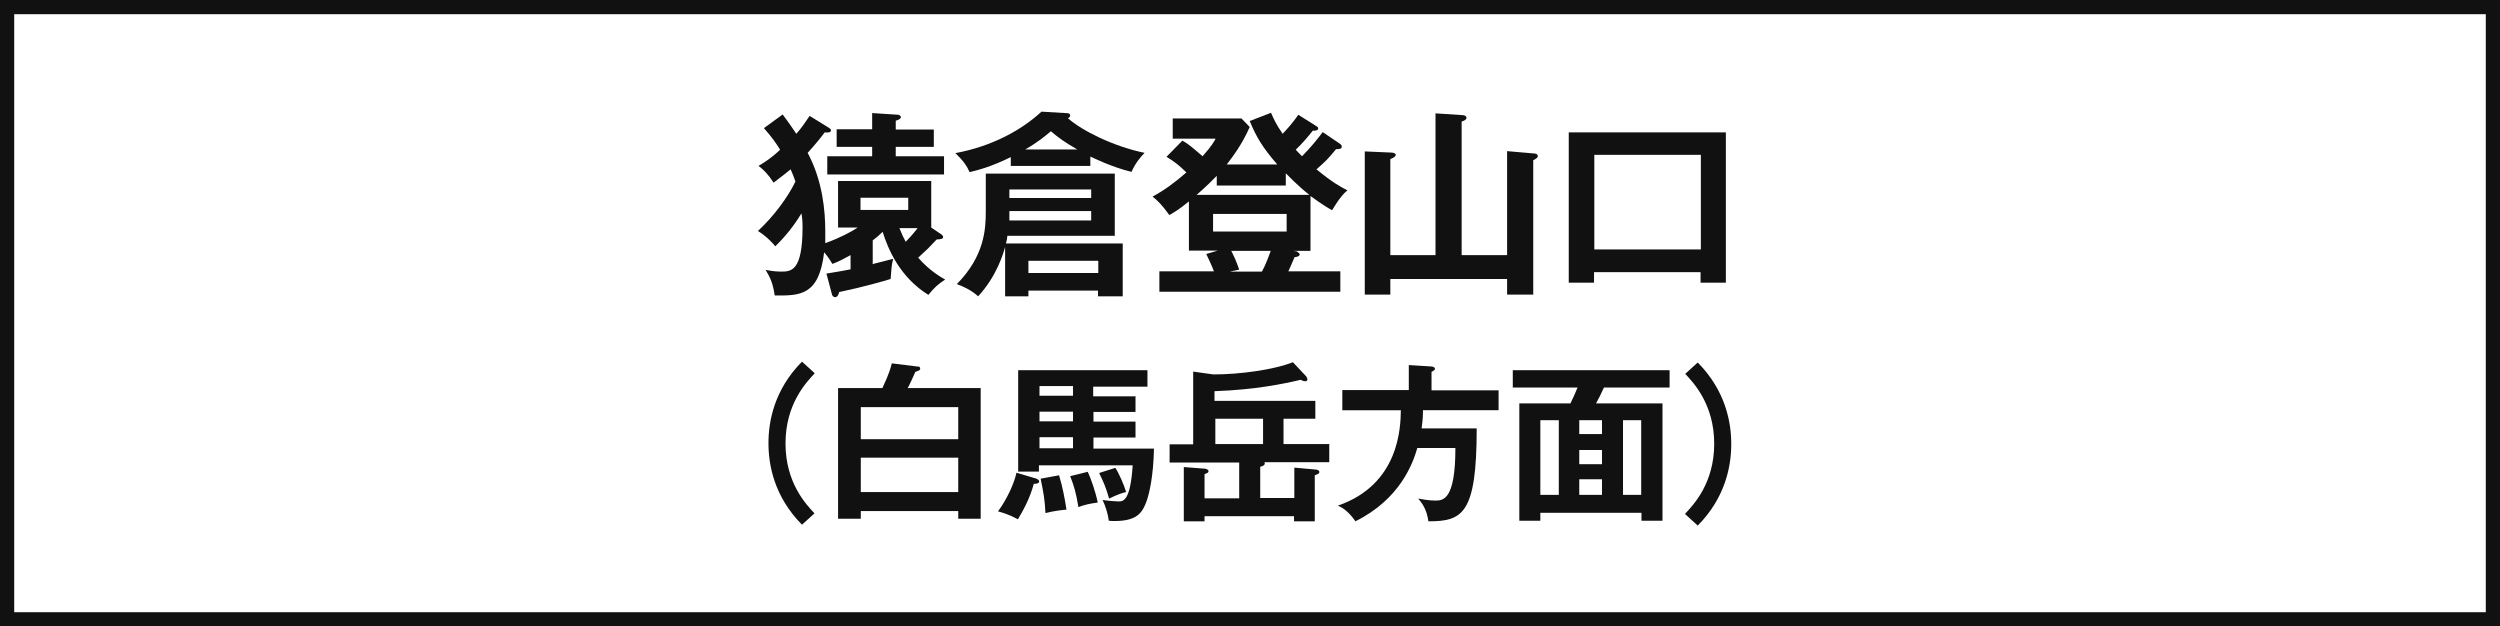
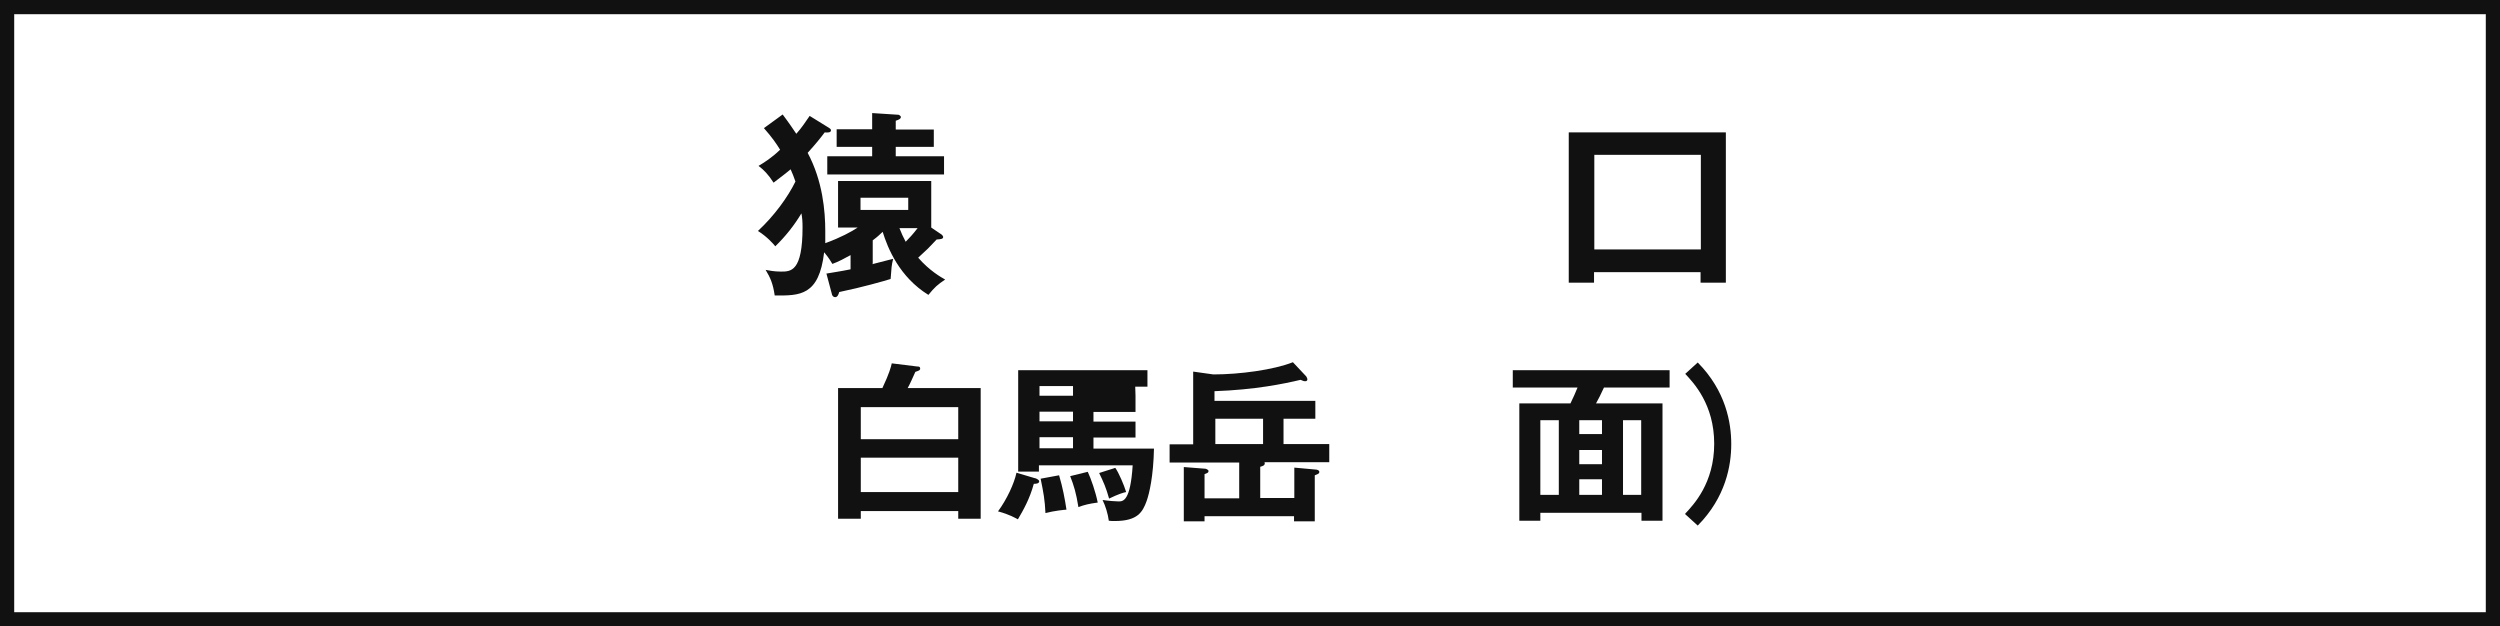
<svg xmlns="http://www.w3.org/2000/svg" id="_レイヤー_1" data-name="レイヤー_1" version="1.1" viewBox="0 0 88 22.05">
  <rect x="0" y="0" width="88" height="22.05" fill="#808080" stroke="none" />
  <defs>
    <style>
      .st0 {
        fill: #111;
      }

      .st1 {
        fill: #fff;
        stroke: #111;
        stroke-width: .5px;
      }
    </style>
  </defs>
  <rect class="st1" x=".25" y=".25" width="87.5" height="21.55" />
  <g>
    <path class="st0" d="M30.7,9.3c.32-.08.52-.13.74-.19-.06.23-.06.32-.09.71-.22.07-.99.29-1.81.46-.02.08-.06.18-.14.18-.05,0-.09-.03-.11-.08l-.2-.75c.22-.04.46-.07.85-.15v-.5c-.2.11-.42.23-.64.31-.06-.1-.13-.22-.29-.41-.18,1.53-.85,1.53-1.74,1.52-.06-.41-.15-.62-.32-.9.12.02.29.06.54.06.35,0,.76,0,.76-1.56,0-.2-.01-.34-.04-.49-.25.42-.56.81-.92,1.16-.06-.08-.29-.34-.61-.54.58-.54,1.05-1.19,1.32-1.74-.06-.17-.11-.3-.17-.43-.11.09-.15.13-.6.47-.18-.28-.34-.45-.53-.59.2-.12.46-.28.76-.57-.13-.21-.27-.42-.57-.76l.66-.48c.27.36.37.52.48.68.18-.2.32-.41.47-.63l.68.42c.06.04.07.06.07.09,0,.08-.12.08-.22.07-.15.2-.31.4-.6.72.53.99.62,2.05.62,2.76,0,.2,0,.33,0,.42.55-.2.93-.41,1.14-.55h-.69v-1.64h3.28v1.64l.37.25s.05.05.05.08c0,.07-.07.08-.23.09-.29.31-.31.33-.65.64.39.45.79.68.95.77-.27.18-.37.27-.59.54-1.02-.63-1.43-1.64-1.61-2.22-.12.11-.15.15-.35.3v.82ZM32.87,4.55v.62h-1.34v.33h1.7v.64h-4.11v-.64h1.58v-.33h-1.25v-.62h1.25v-.57l.93.06s.08.03.08.08c0,.06-.06.09-.18.13v.31h1.34ZM30.29,6.96v.43h1.68v-.43h-1.68ZM31.66,8.03c.08.2.12.29.22.48.11-.11.26-.27.42-.48h-.64Z" />
-     <path class="st0" d="M38.4,5.84h-2.82v-.31c-.71.35-1.17.46-1.45.53-.09-.21-.22-.4-.5-.67,1.29-.24,2.33-.81,3.03-1.46l.84.05c.06,0,.17,0,.17.08,0,.05-.03.08-.08.1.49.44,1.62,1,2.7,1.22-.11.11-.33.36-.46.67-.7-.17-1.32-.48-1.45-.54v.33ZM36.2,10.23v.2h-.82v-1.74c-.06.23-.3,1.04-.95,1.74-.25-.23-.56-.36-.75-.43.98-.99,1.02-1.95,1.02-2.56v-1.33h4.54v2.19h-3.78c-.01.11-.02.15-.05.27h4.11v1.86h-.87v-.2h-2.46ZM38.41,6.97v-.3h-2.88v.3h2.88ZM35.53,7.43v.33h2.88v-.33h-2.88ZM37.92,5.26c-.44-.25-.67-.42-.93-.64-.2.17-.45.38-.9.64h1.83ZM38.66,9.61v-.43h-2.46v.43h2.46Z" />
-     <path class="st0" d="M41.85,8.83v-1.74c-.34.28-.53.39-.69.48-.27-.38-.44-.53-.59-.65.39-.21.77-.48,1.19-.85-.24-.24-.43-.39-.7-.55l.56-.57c.2.11.33.22.71.55.34-.38.41-.53.46-.62h-1.51v-.71h2.42l.29.3c-.27.62-.61,1.06-.81,1.32h1.78c-.51-.59-.73-.95-.97-1.53l.75-.29c.08.18.17.4.41.74.34-.36.48-.57.55-.67l.62.39c.07.04.08.06.08.09,0,.08-.11.08-.19.08-.19.24-.38.46-.6.67.04.04.07.08.22.23.33-.33.53-.59.73-.85l.56.38c.08.05.11.08.11.13,0,.08-.07.09-.2.09-.29.35-.37.43-.69.71.58.48.86.62,1.09.74-.26.2-.53.69-.54.7-.4-.22-.72-.48-.76-.5v1.93h-.61l.13.02s.1.07.1.1c0,.08-.13.1-.18.1-.08.2-.17.38-.22.5h1.83v.72h-6.37v-.72h1.92c-.08-.22-.22-.5-.27-.61l.41-.12h-1.02ZM42.83,6.19c-.15.15-.35.36-.71.67h3.97c-.13-.1-.42-.34-.83-.76v.43h-2.43v-.34ZM42.7,7.53v.62h2.59v-.62h-2.59ZM43.34,8.83c.1.2.17.34.28.66-.1.02-.2.04-.33.07h1.13c.12-.22.22-.48.31-.73h-1.39Z" />
-     <path class="st0" d="M50.53,8.98V3.99l.92.06c.1,0,.17.03.17.1,0,.06-.08.1-.17.13v4.7h1.6v-3.66l.92.08c.06,0,.16.01.16.1,0,.05-.06.09-.16.14v4.73h-.92v-.55h-4.11v.55h-.9v-5.04l.92.04c.09,0,.17.03.17.08s-.06.1-.19.15v3.38h1.59Z" />
    <path class="st0" d="M56.11,9.58v.37h-.89v-5.29h5.53v5.29h-.89v-.37h-3.75ZM59.87,8.78v-3.33h-3.75v3.33h3.75Z" />
-     <path class="st0" d="M28.67,13.15c-.29.31-1.02,1.07-1.02,2.46s.73,2.15,1.02,2.46l-.44.4c-.99-1-1.18-2.12-1.18-2.87s.19-1.87,1.18-2.87l.44.4Z" />
    <path class="st0" d="M34.52,13.66v4.6h-.79v-.27h-3.43v.27h-.8v-4.6h1.56c.25-.53.3-.74.33-.87l.89.11c.07,0,.11.01.11.07,0,.07-.06.08-.17.12-.1.22-.19.43-.27.57h2.58ZM30.3,15.46h3.43v-1.13h-3.43v1.13ZM33.73,16.11h-3.43v1.21h3.43v-1.21Z" />
-     <path class="st0" d="M36.43,16.83c.07.02.15.07.15.11,0,.09-.13.09-.19.09-.14.52-.37.93-.56,1.25-.1-.05-.29-.17-.7-.28.31-.42.57-.98.65-1.36l.64.19ZM39.97,13.93v.57h-1.48v.34h1.48v.56h-1.48v.39h2.13c-.02.96-.16,1.57-.26,1.85-.14.38-.31.7-1.12.7-.08,0-.14,0-.21-.01-.03-.24-.12-.53-.22-.73.2.03.47.05.56.05.16,0,.42,0,.5-1.27h-3.3v.22h-.73v-3.57h4.55v.58h-1.91v.34h1.48ZM37.77,13.93v-.34h-1.18v.34h1.18ZM37.77,14.83v-.34h-1.18v.34h1.18ZM37.77,15.78v-.39h-1.18v.39h1.18ZM37.28,16.73c.13.44.2.82.26,1.21-.05,0-.44.04-.74.12-.02-.45-.07-.73-.17-1.21l.65-.12ZM38.29,16.61c.11.23.28.72.35,1.08-.3.04-.47.08-.68.16-.08-.5-.16-.76-.29-1.09l.61-.15ZM39.26,16.47c.12.17.31.61.38.85-.1.02-.27.07-.6.23-.11-.39-.19-.57-.35-.9l.56-.18Z" />
+     <path class="st0" d="M36.43,16.83c.07.02.15.07.15.11,0,.09-.13.09-.19.09-.14.52-.37.93-.56,1.25-.1-.05-.29-.17-.7-.28.31-.42.57-.98.65-1.36l.64.19ZM39.97,13.93v.57h-1.48v.34h1.48v.56h-1.48v.39h2.13c-.02.96-.16,1.57-.26,1.85-.14.38-.31.7-1.12.7-.08,0-.14,0-.21-.01-.03-.24-.12-.53-.22-.73.2.03.47.05.56.05.16,0,.42,0,.5-1.27h-3.3v.22h-.73v-3.57h4.55v.58h-1.91h1.48ZM37.77,13.93v-.34h-1.18v.34h1.18ZM37.77,14.83v-.34h-1.18v.34h1.18ZM37.77,15.78v-.39h-1.18v.39h1.18ZM37.28,16.73c.13.44.2.82.26,1.21-.05,0-.44.04-.74.12-.02-.45-.07-.73-.17-1.21l.65-.12ZM38.29,16.61c.11.23.28.72.35,1.08-.3.04-.47.08-.68.16-.08-.5-.16-.76-.29-1.09l.61-.15ZM39.26,16.47c.12.17.31.61.38.85-.1.02-.27.07-.6.23-.11-.39-.19-.57-.35-.9l.56-.18Z" />
    <path class="st0" d="M45.21,15.63h1.58v.64h-2.28s.01.02.01.04c0,.08-.09.1-.16.12v1.1h1.2v-1.07l.77.07s.11.01.11.08c0,.05-.02.07-.16.12v1.62h-.73v-.18h-3.15v.18h-.73v-1.91l.77.06s.1.03.1.08c0,.06-.04.07-.14.11v.85h1.22v-1.26h-2.45v-.64h.83v-2.56l.71.1c.92,0,2.12-.16,2.8-.43l.47.5s.04.07.04.1c0,.04-.02.07-.08.07-.03,0-.05,0-.16-.05-.59.14-1.6.35-3.03.4v.34h3.55v.63h-1.12v.89ZM44.46,14.74h-1.68v.89h1.68v-.89Z" />
-     <path class="st0" d="M52.75,13.73v.71h-2.66c0,.1,0,.28-.05.64h1.94c0,3.02-.5,3.27-1.7,3.27-.06-.44-.24-.66-.36-.8.11.02.39.07.59.07.28,0,.72,0,.72-1.85h-1.34c-.16.55-.61,1.8-2.18,2.58-.13-.2-.38-.47-.62-.55,2.17-.75,2.21-2.76,2.22-3.36h-2.06v-.71h2.34v-.88l.8.05s.12.01.12.08c0,.05-.07.08-.12.11v.65h2.35Z" />
    <path class="st0" d="M54.22,18.05v.28h-.74v-4.13h1.8c.11-.22.17-.37.25-.56h-2.28v-.61h5.52v.61h-2.31c-.12.26-.18.38-.28.56h2.34v4.13h-.74v-.28h-3.55ZM54.87,17.42v-2.63h-.65v2.63h.65ZM56.39,15.28v-.49h-.8v.49h.8ZM56.39,16.34v-.5h-.8v.5h.8ZM56.39,17.42v-.55h-.8v.55h.8ZM57.77,17.42v-2.63h-.64v2.63h.64Z" />
    <path class="st0" d="M59.32,18.08c.29-.31,1.02-1.07,1.02-2.46s-.73-2.15-1.02-2.46l.44-.4c.99,1,1.18,2.12,1.18,2.87s-.19,1.87-1.18,2.87l-.44-.4Z" />
  </g>
</svg>